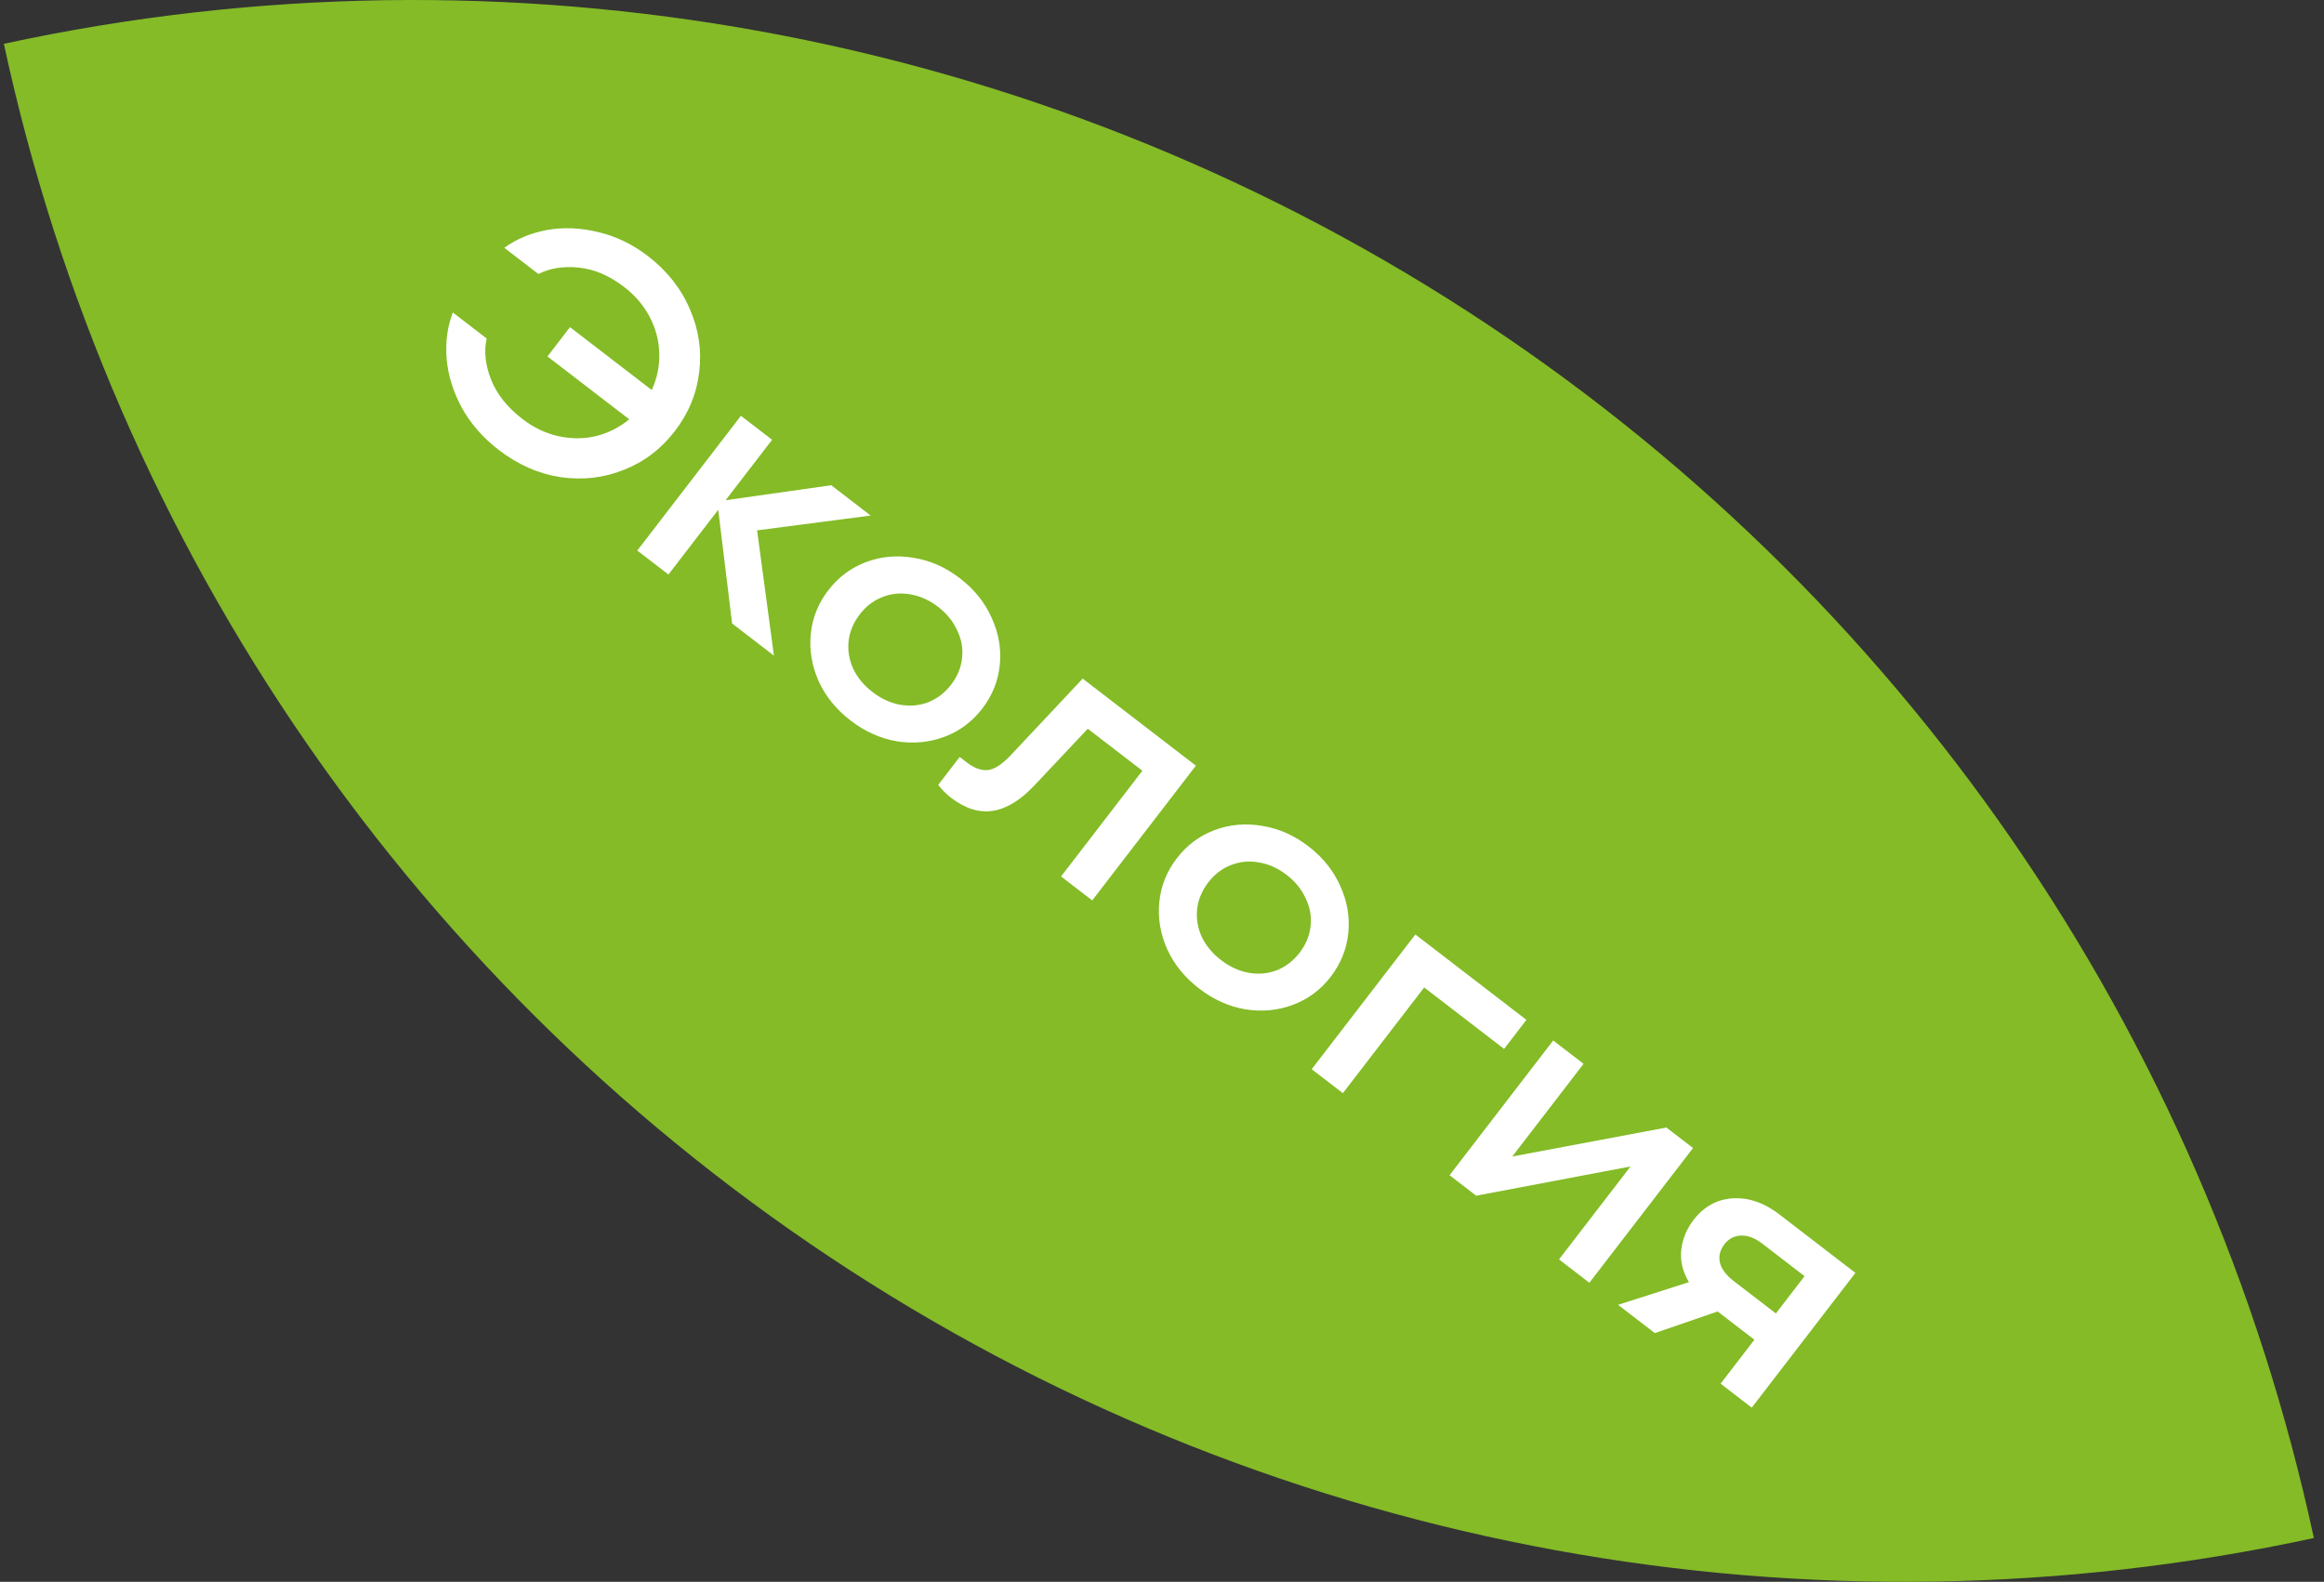
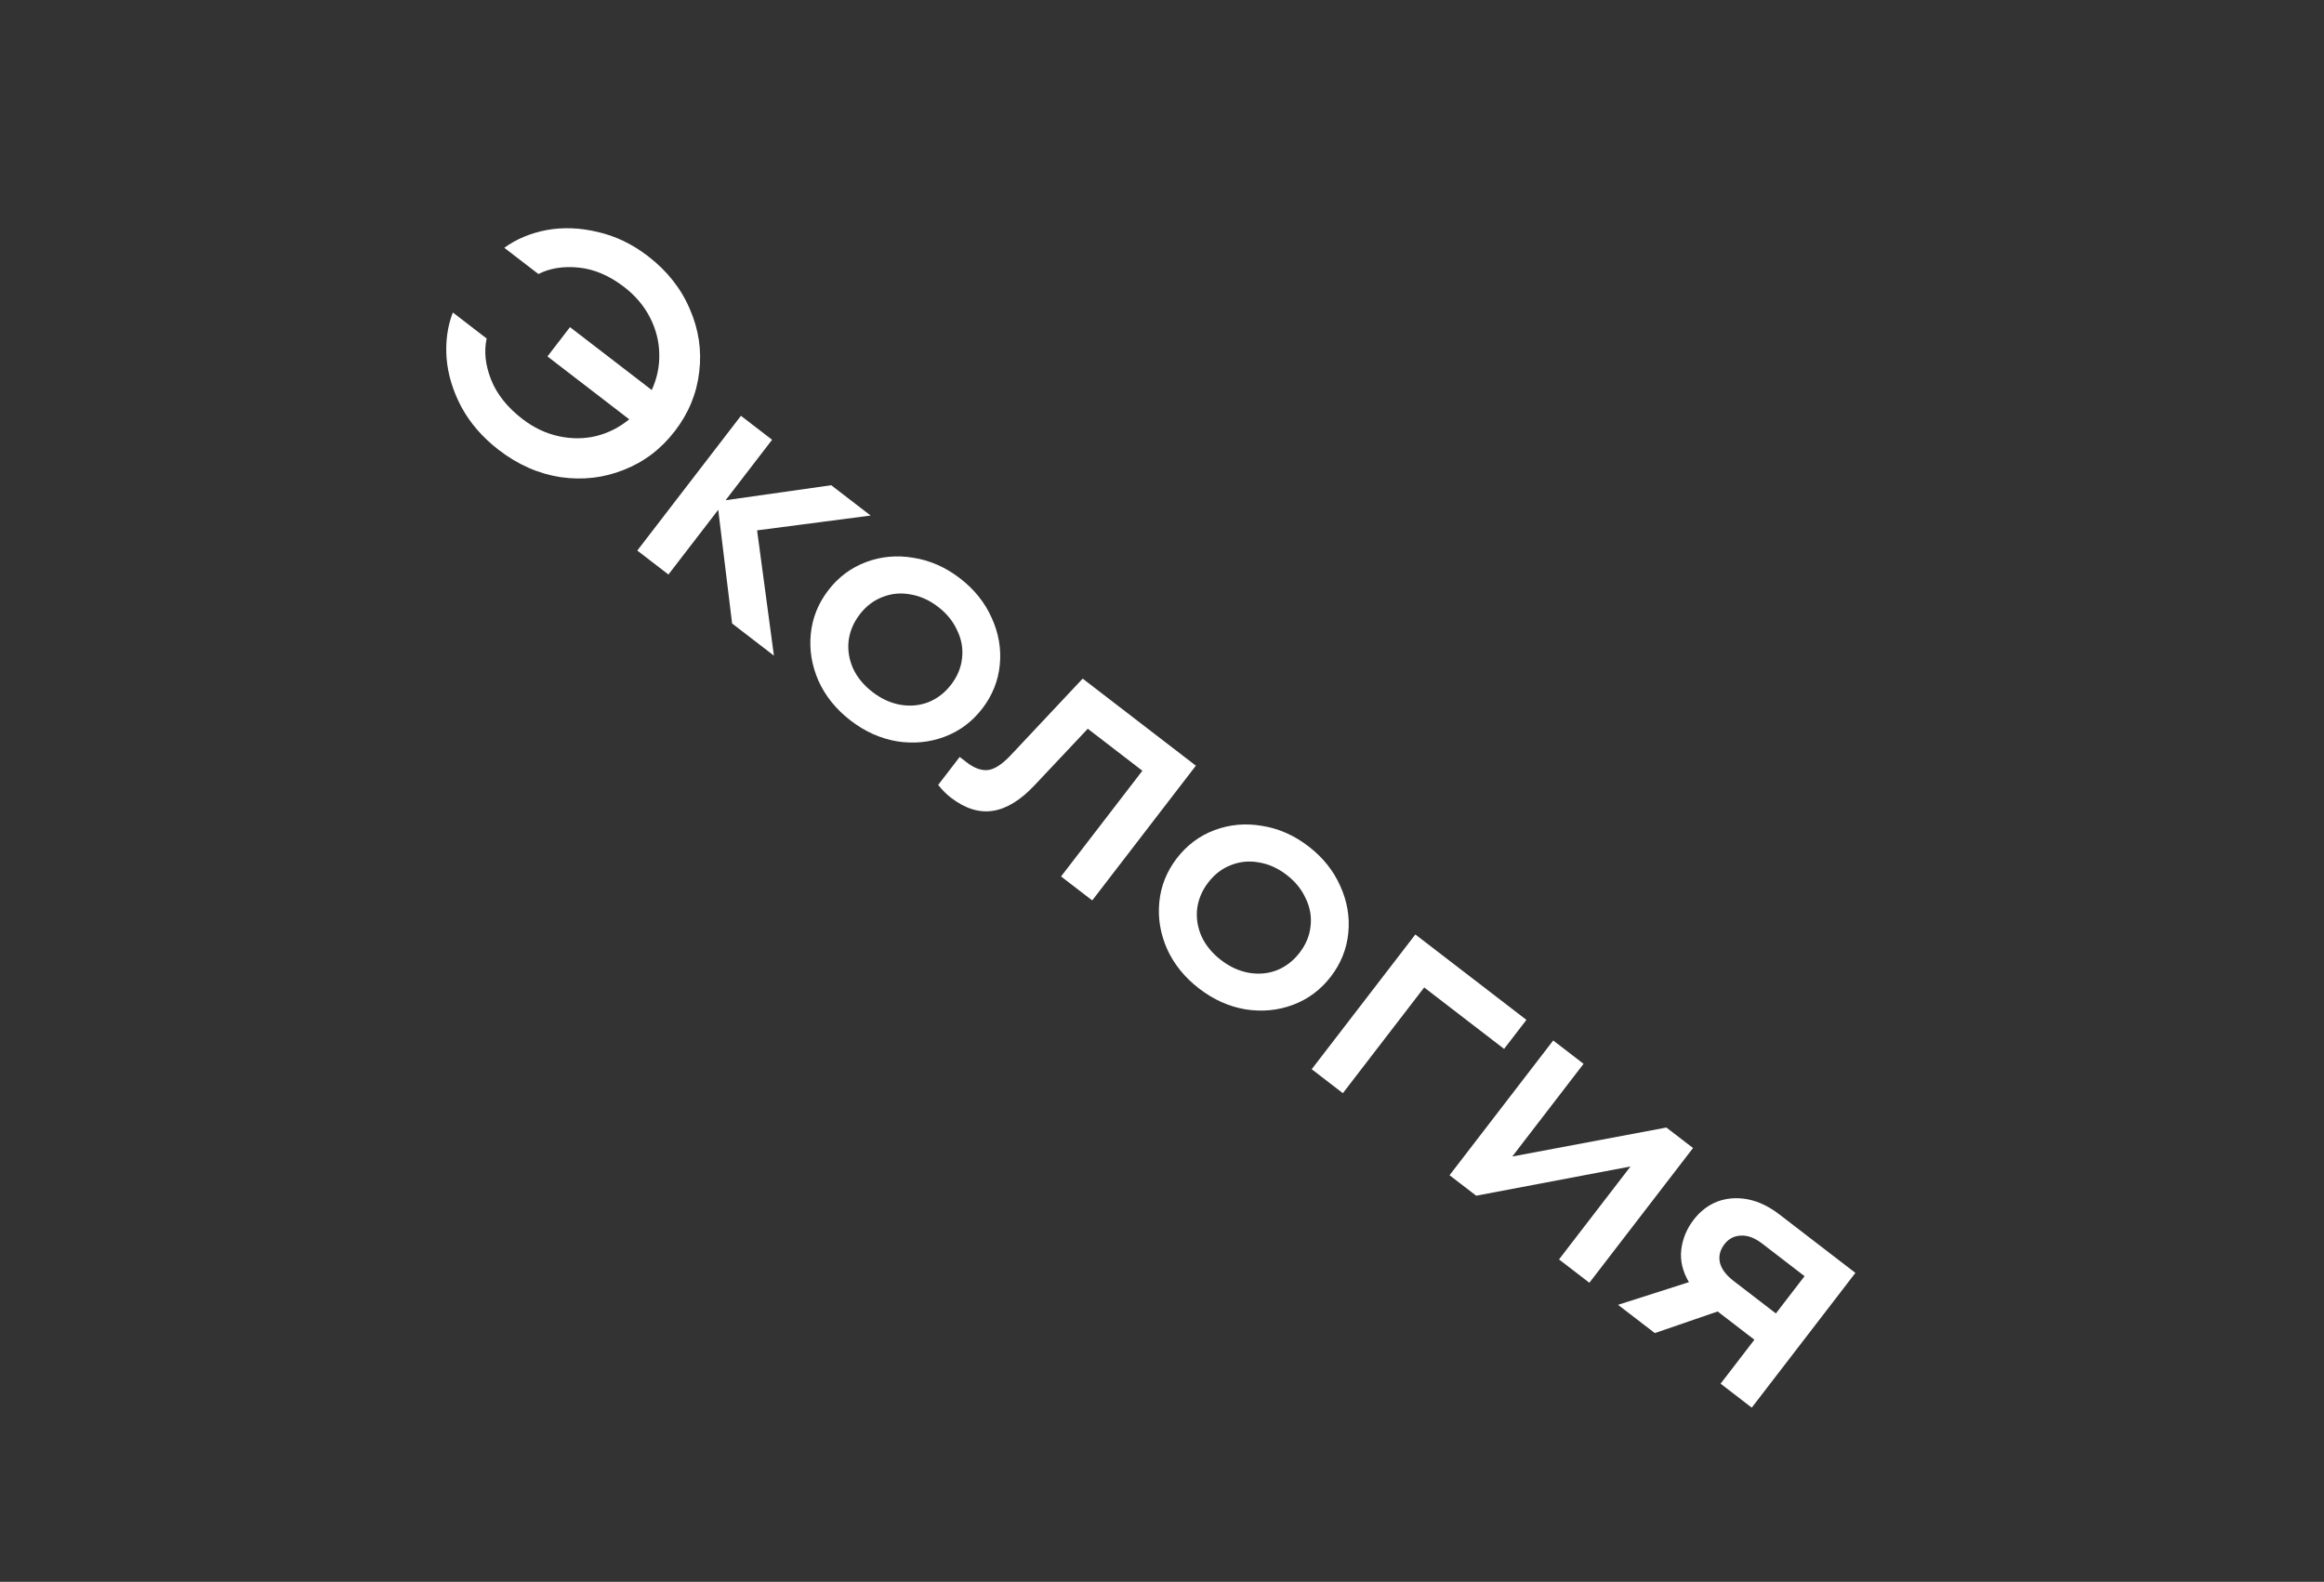
<svg xmlns="http://www.w3.org/2000/svg" width="166" height="113" viewBox="0 0 166 113" fill="none">
  <rect x="0" y="0" width="166" height="113" fill="#333333" stroke="none" />
-   <path d="M165.276 109.871C129.283 117.654 91.682 110.781 60.74 90.764C29.798 70.747 8.05 39.225 0.276 3.129C36.27 -4.654 73.871 2.219 104.813 22.236C135.755 42.253 157.503 73.775 165.276 109.871Z" fill="#84BB27" />
  <path d="M46.282 18.296C47.651 19.35 48.649 20.611 49.274 22.081C49.909 23.539 50.133 25.033 49.945 26.564C49.769 28.104 49.189 29.515 48.203 30.796C47.218 32.077 46.004 32.999 44.56 33.564C43.129 34.139 41.623 34.313 40.041 34.086C38.47 33.846 36.999 33.199 35.629 32.145C34.488 31.267 33.603 30.253 32.973 29.103C32.354 27.941 31.995 26.767 31.898 25.581C31.813 24.406 31.962 23.319 32.345 22.322L34.761 24.181C34.561 25.097 34.666 26.076 35.076 27.117C35.486 28.159 36.236 29.1 37.327 29.939C38.126 30.553 38.983 30.96 39.899 31.16C40.815 31.36 41.705 31.358 42.568 31.154C43.441 30.938 44.233 30.538 44.945 29.954L39.104 25.462L40.714 23.37L46.554 27.862C46.936 27.025 47.114 26.163 47.09 25.276C47.075 24.377 46.853 23.51 46.425 22.676C45.997 21.842 45.383 21.117 44.584 20.503C43.519 19.683 42.432 19.221 41.322 19.114C40.236 19.005 39.28 19.158 38.456 19.574L36.021 17.701C36.886 17.075 37.898 16.652 39.056 16.432C40.226 16.222 41.442 16.269 42.702 16.573C43.972 16.863 45.165 17.438 46.282 18.296ZM54.078 37.887L55.28 46.836L52.293 44.538L51.302 36.418L47.746 41.041L45.521 39.329L52.924 29.703L55.15 31.415L51.829 35.734L59.373 34.663L62.189 36.829L54.078 37.887ZM60.757 51.472C59.729 50.682 58.968 49.743 58.472 48.655C57.986 47.555 57.8 46.432 57.913 45.288C58.026 44.144 58.444 43.102 59.166 42.164C59.887 41.225 60.787 40.555 61.864 40.152C62.941 39.749 64.069 39.647 65.247 39.847C66.435 40.034 67.543 40.523 68.57 41.313C69.597 42.103 70.354 43.049 70.84 44.149C71.335 45.237 71.527 46.353 71.414 47.497C71.301 48.641 70.883 49.683 70.161 50.621C69.439 51.56 68.54 52.23 67.463 52.633C66.386 53.036 65.254 53.144 64.065 52.957C62.887 52.757 61.784 52.262 60.757 51.472ZM62.322 49.436C62.944 49.914 63.599 50.217 64.289 50.343C65.001 50.467 65.672 50.408 66.302 50.166C66.942 49.912 67.487 49.493 67.936 48.909C68.384 48.326 68.645 47.699 68.717 47.027C68.799 46.343 68.684 45.68 68.371 45.036C68.082 44.389 67.626 43.827 67.004 43.349C66.383 42.871 65.723 42.575 65.023 42.461C64.334 42.334 63.669 42.398 63.029 42.652C62.398 42.894 61.859 43.307 61.41 43.89C60.962 44.474 60.696 45.108 60.614 45.791C60.542 46.462 60.651 47.121 60.941 47.768C61.24 48.402 61.701 48.958 62.322 49.436ZM67.919 56.981C67.602 56.737 67.3 56.434 67.013 56.072L68.549 54.074L69.063 54.469C69.57 54.86 70.056 55.042 70.52 55.015C70.995 54.976 71.538 54.637 72.15 53.998L77.335 48.478L85.42 54.697L78.016 64.323L75.79 62.611L81.599 55.059L77.699 52.059L73.896 56.098C72.895 57.164 71.901 57.773 70.917 57.924C69.933 58.075 68.933 57.761 67.919 56.981ZM85.651 70.619C84.624 69.829 83.862 68.89 83.367 67.802C82.881 66.702 82.694 65.58 82.808 64.436C82.921 63.291 83.338 62.25 84.06 61.311C84.782 60.373 85.681 59.702 86.758 59.299C87.835 58.896 88.963 58.795 90.141 58.995C91.329 59.182 92.437 59.67 93.465 60.461C94.492 61.251 95.248 62.196 95.734 63.296C96.23 64.384 96.421 65.5 96.308 66.644C96.195 67.789 95.778 68.83 95.056 69.769C94.334 70.707 93.434 71.378 92.357 71.781C91.281 72.184 90.148 72.292 88.96 72.104C87.781 71.904 86.678 71.409 85.651 70.619ZM87.217 68.584C87.838 69.062 88.494 69.364 89.183 69.491C89.896 69.615 90.567 69.556 91.197 69.314C91.837 69.059 92.381 68.64 92.83 68.057C93.279 67.473 93.539 66.846 93.611 66.175C93.693 65.491 93.578 64.827 93.266 64.183C92.976 63.536 92.52 62.974 91.899 62.496C91.278 62.018 90.617 61.722 89.918 61.608C89.228 61.481 88.563 61.545 87.923 61.8C87.293 62.042 86.753 62.454 86.305 63.038C85.856 63.621 85.591 64.255 85.509 64.939C85.437 65.61 85.546 66.269 85.835 66.916C86.135 67.55 86.595 68.106 87.217 68.584ZM95.919 78.093L93.693 76.381L101.097 66.755L109.03 72.856L107.435 74.93L101.728 70.54L95.919 78.093ZM108.02 82.616L119.028 80.547L120.931 82.01L113.527 91.636L111.358 89.968L116.465 83.329L105.442 85.417L103.539 83.954L110.943 74.328L113.112 75.996L108.02 82.616ZM132.529 90.931L125.125 100.557L122.9 98.845L125.314 95.706L122.689 93.687L118.201 95.231L115.575 93.212L120.636 91.593C120.181 90.819 120 90.044 120.092 89.268C120.185 88.491 120.48 87.779 120.978 87.133C121.446 86.524 122.011 86.091 122.674 85.833C123.349 85.585 124.066 85.532 124.826 85.672C125.599 85.822 126.359 86.185 127.107 86.761L132.529 90.931ZM125.873 88.839C125.34 88.429 124.83 88.239 124.343 88.268C123.866 88.285 123.477 88.49 123.174 88.883C122.862 89.288 122.753 89.719 122.846 90.175C122.953 90.64 123.279 91.082 123.824 91.502L126.849 93.829L128.897 91.165L125.873 88.839Z" fill="white" />
</svg>